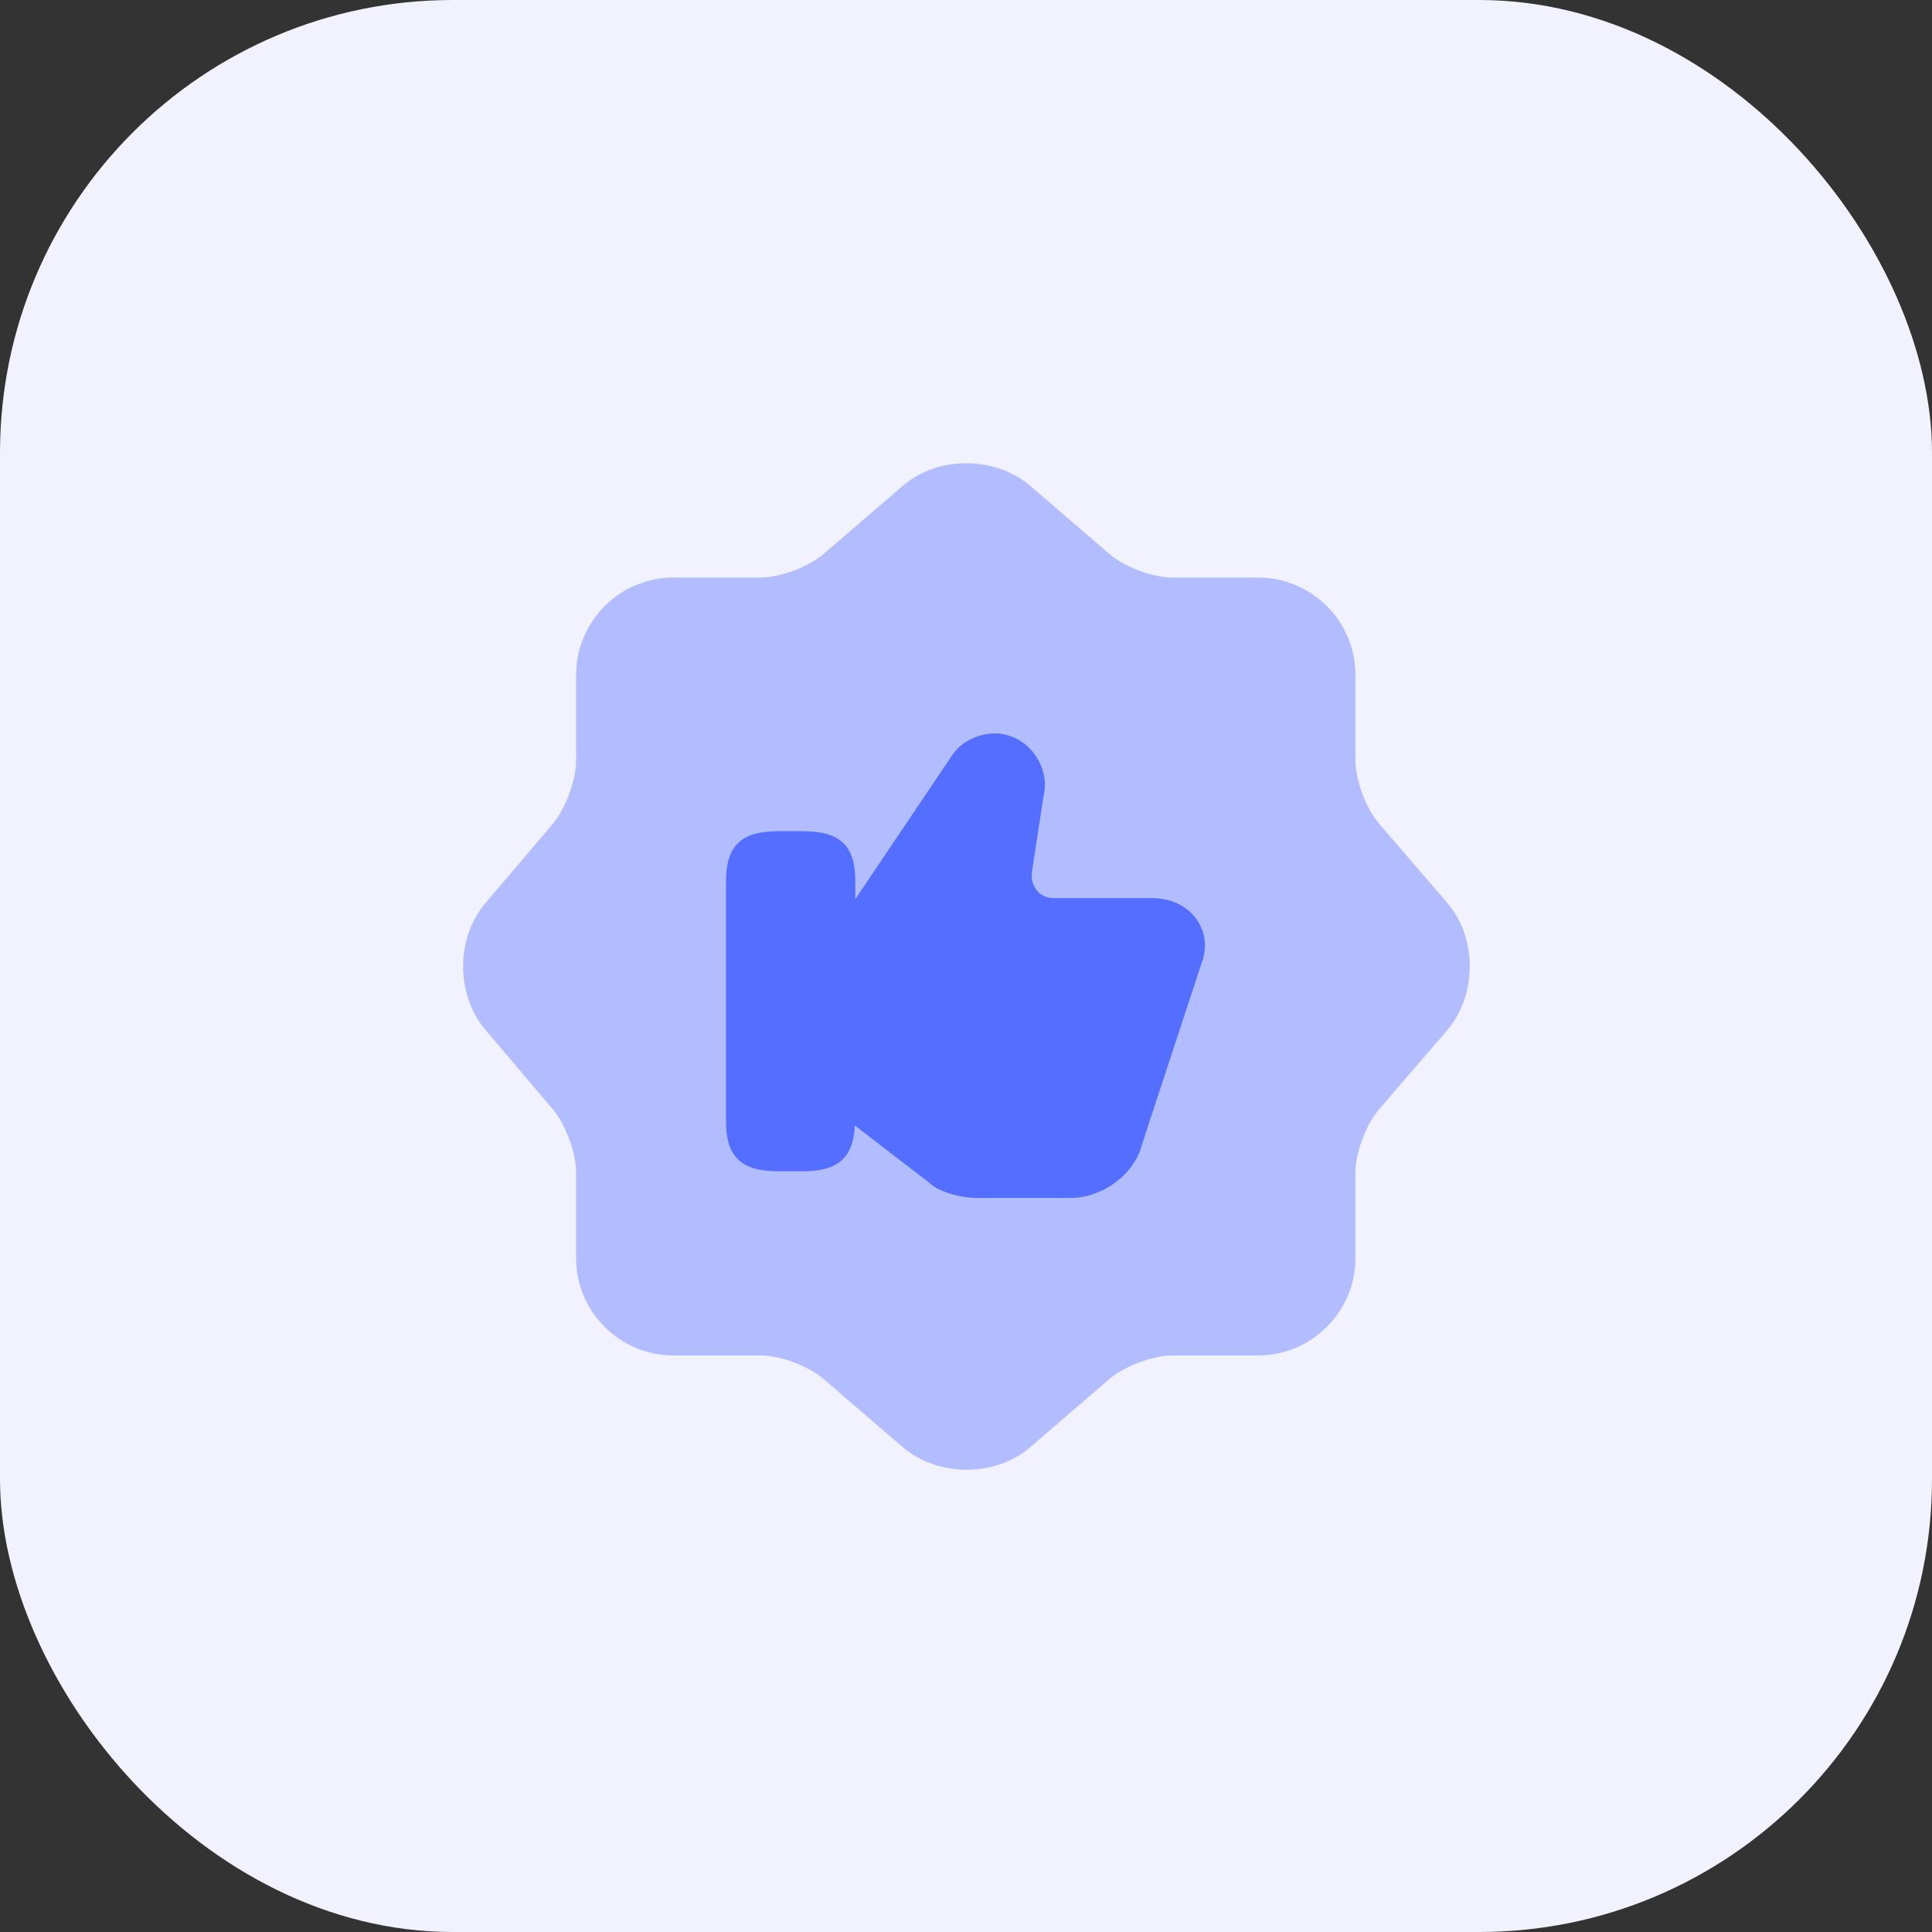
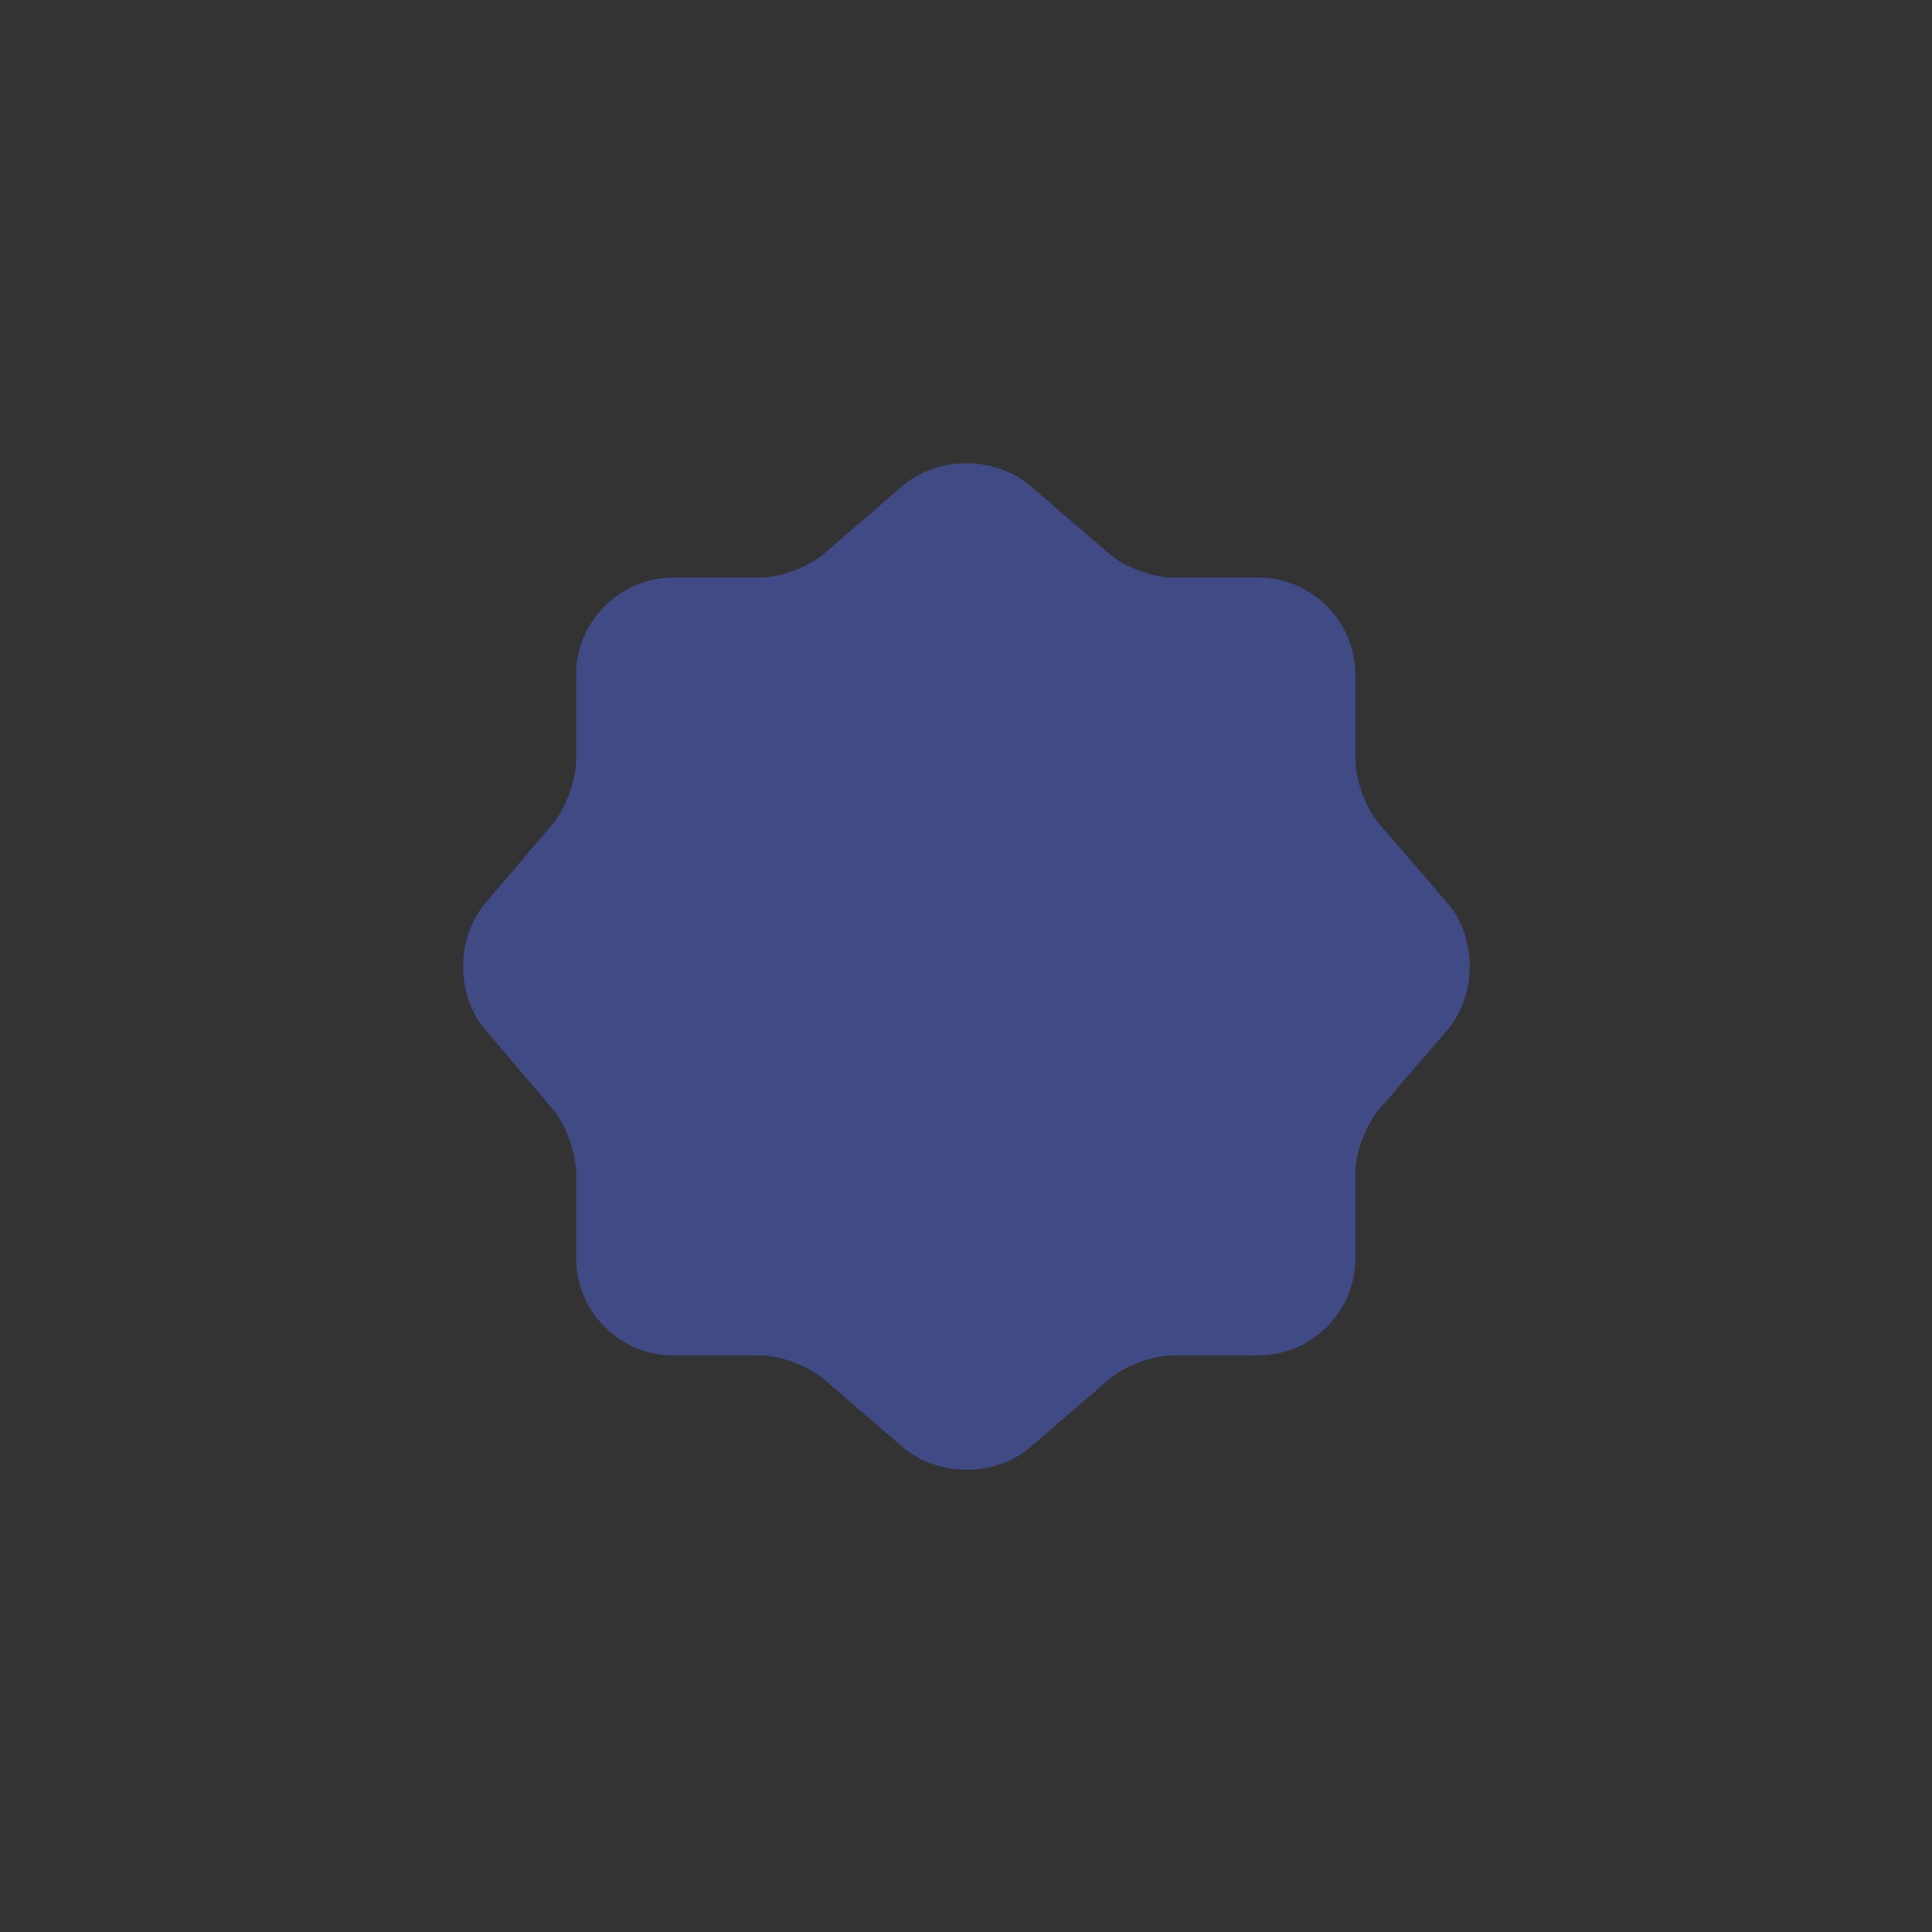
<svg xmlns="http://www.w3.org/2000/svg" width="64" height="64" viewBox="0 0 64 64" fill="none">
  <rect x="0" y="0" width="64" height="64" fill="#333333" stroke="none" />
-   <rect width="64" height="64" rx="15" fill="#F2F2FF" />
  <path opacity="0.4" d="M29.917 16.083C31.067 15.1 32.95 15.1 34.117 16.083L36.75 18.35C37.25 18.783 38.183 19.133 38.85 19.133H41.684C43.45 19.133 44.9 20.583 44.9 22.35V25.183C44.9 25.833 45.25 26.783 45.683 27.283L47.95 29.916C48.934 31.067 48.934 32.95 47.95 34.117L45.683 36.75C45.25 37.25 44.9 38.183 44.9 38.85V41.683C44.9 43.45 43.45 44.9 41.684 44.9H38.85C38.2 44.9 37.25 45.25 36.75 45.683L34.117 47.95C32.967 48.933 31.084 48.933 29.917 47.95L27.284 45.683C26.784 45.25 25.85 44.9 25.183 44.9H22.3C20.533 44.9 19.084 43.45 19.084 41.683V38.833C19.084 38.183 18.733 37.25 18.317 36.75L16.067 34.1C15.1 32.95 15.1 31.083 16.067 29.933L18.317 27.283C18.733 26.783 19.084 25.85 19.084 25.2V22.35C19.084 20.583 20.533 19.133 22.3 19.133H25.183C25.834 19.133 26.784 18.783 27.284 18.35L29.917 16.083Z" fill="#546FFF" />
-   <path d="M39.633 30.45C39.316 30 38.783 29.75 38.15 29.75H34.9C34.683 29.75 34.483 29.667 34.35 29.5C34.217 29.334 34.15 29.117 34.183 28.884L34.583 26.284C34.75 25.517 34.233 24.634 33.467 24.384C32.75 24.117 31.9 24.483 31.566 24.983L28.333 29.784V29.183C28.333 28.017 27.833 27.534 26.6 27.534H25.783C24.55 27.534 24.05 28.017 24.05 29.183V37.15C24.05 38.317 24.55 38.8 25.783 38.8H26.6C27.767 38.8 28.267 38.35 28.317 37.283L30.767 39.167C31.1 39.5 31.85 39.684 32.383 39.684H35.466C36.533 39.684 37.6 38.883 37.833 37.9L39.783 31.967C40 31.433 39.95 30.884 39.633 30.45Z" fill="#546FFF" />
</svg>